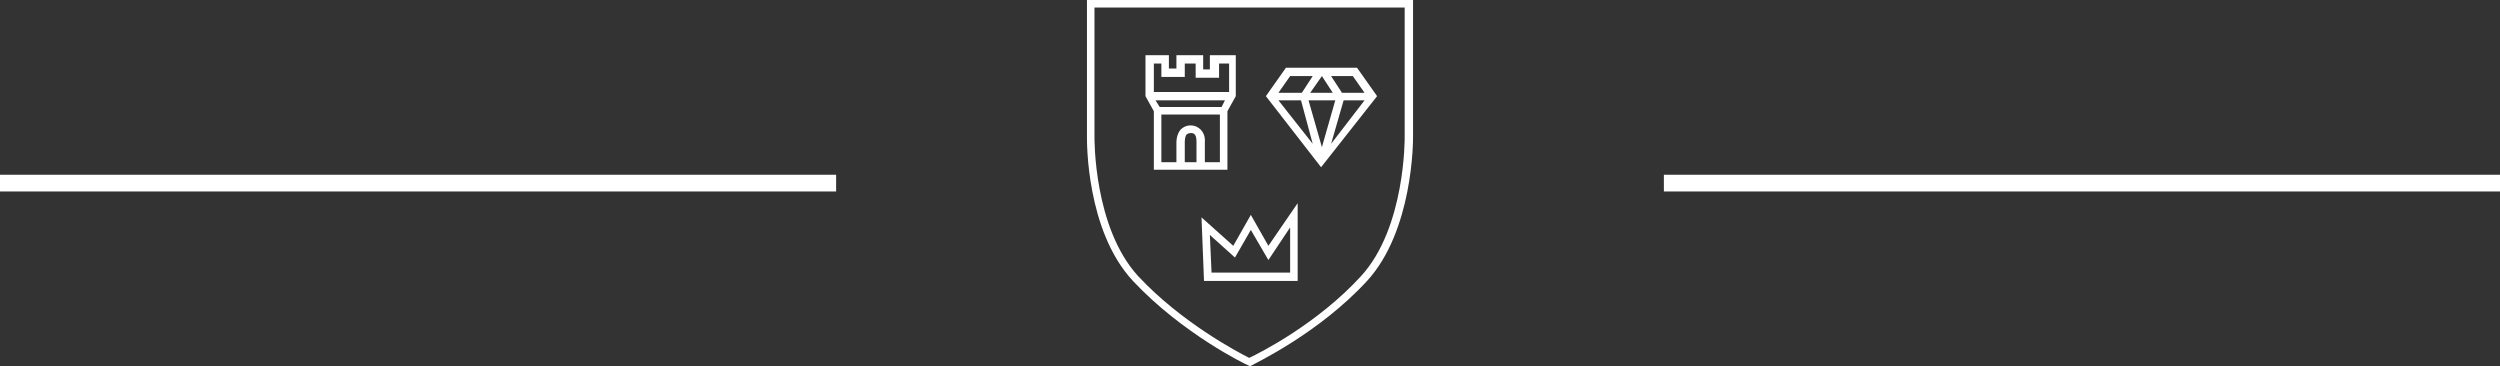
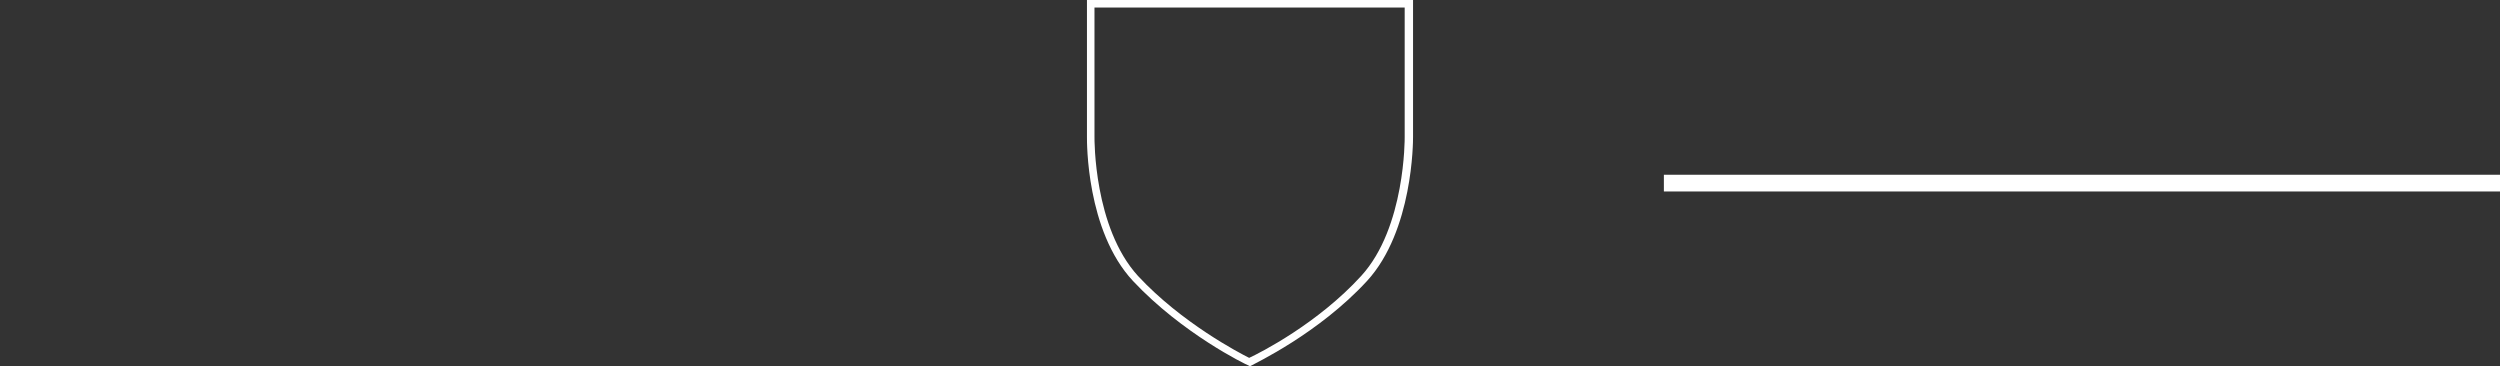
<svg xmlns="http://www.w3.org/2000/svg" id="Mode_Isolation" x="0px" y="0px" viewBox="0 0 299 43.8" style="enable-background:new 0 0 299 43.8;" xml:space="preserve">
  <rect x="0" y="0" width="299" height="43.8" fill="#333333" stroke="none" />
  <style type="text/css">	.st0{fill:#FFFFFF;}</style>
  <g>
    <path class="st0" d="M169,16.4V0h-39v16.4c0,0.5-0.1,11.2,5.5,17.2c5.9,6.3,13.5,10,13.8,10.1l0.2,0.1l0.2-0.1  c0.3-0.2,8-3.8,13.8-10.1C169,27.6,169,16.9,169,16.4z M168,16.4c0,0.1,0.1,10.8-5.2,16.6c-5.2,5.7-12.1,9.2-13.4,9.8  c-1.2-0.6-8.1-4.2-13.3-9.8c-5.3-5.8-5.2-16.4-5.2-16.6V0.9H168V16.4z" />
-     <path class="st0" d="M138,20.3h2.8h3.3h2.7v-7l1-1.8V6.6h-3.1v1.7h-0.8V6.6h-3.2v1.6h-0.9V6.6H137v4.9l1,1.8V20.3z M146.1,12.8  h-7.4l-0.5-0.8h8.3L146.1,12.8z M141.7,19.4v-2.5c0,0,0-0.5,0.2-0.8c0.2-0.2,0.8-0.3,1,0c0.2,0.2,0.2,0.7,0.2,0.9v2.4L141.7,19.4  L141.7,19.4z M144.1,19.4V17c0-0.1,0.1-0.9-0.5-1.5c-0.2-0.2-0.6-0.5-1.2-0.5c-0.5,0-0.9,0.2-1.2,0.5c-0.5,0.6-0.5,1.4-0.5,1.5v2.4  h-1.8v-5.7h7v5.7H144.1z M138.9,7.6v1.6h2.8V7.6h1.3v1.7h2.8V7.6h1.2V11h-9V7.6H138.9z" />
-     <path class="st0" d="M164.7,11.5l-2.4-3.4h-8.5l-2.4,3.4L158,20L164.7,11.5z M155.6,12l1.4,5.2l-4.1-5.2H155.6z M158.1,9.1l1.3,2  h-2.7L158.1,9.1L158.1,9.1z M163.2,12l-4,5.2l1.5-5.2H163.2z M159.7,12l-1.6,5.6l-1.6-5.6H159.7z M163.2,11.1h-2.7l-1.3-2h2.6  L163.2,11.1z M154.3,9.1h2.7l-1.3,2h-2.8L154.3,9.1z" />
-     <path class="st0" d="M143.7,26l0.3,7.6h11.2v-9.3l-3.5,5.1l-2.1-3.7l-2.1,3.7L143.7,26z M149.6,27.5l2.1,3.6l2.6-3.9v5.4h-9.4  l-0.2-4.5l3,2.7L149.6,27.5z" />
  </g>
-   <rect y="20.9" class="st0" width="100" height="2" />
  <rect x="199" y="20.9" class="st0" width="100" height="2" />
</svg>